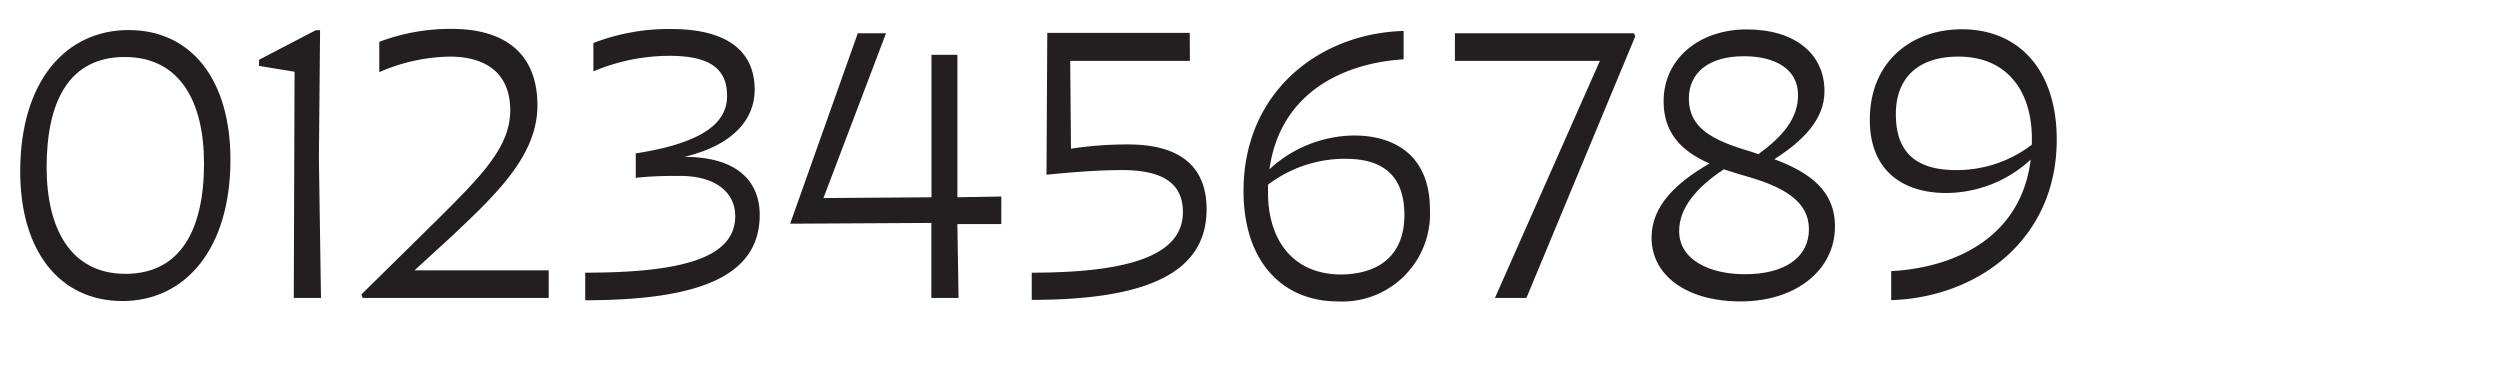
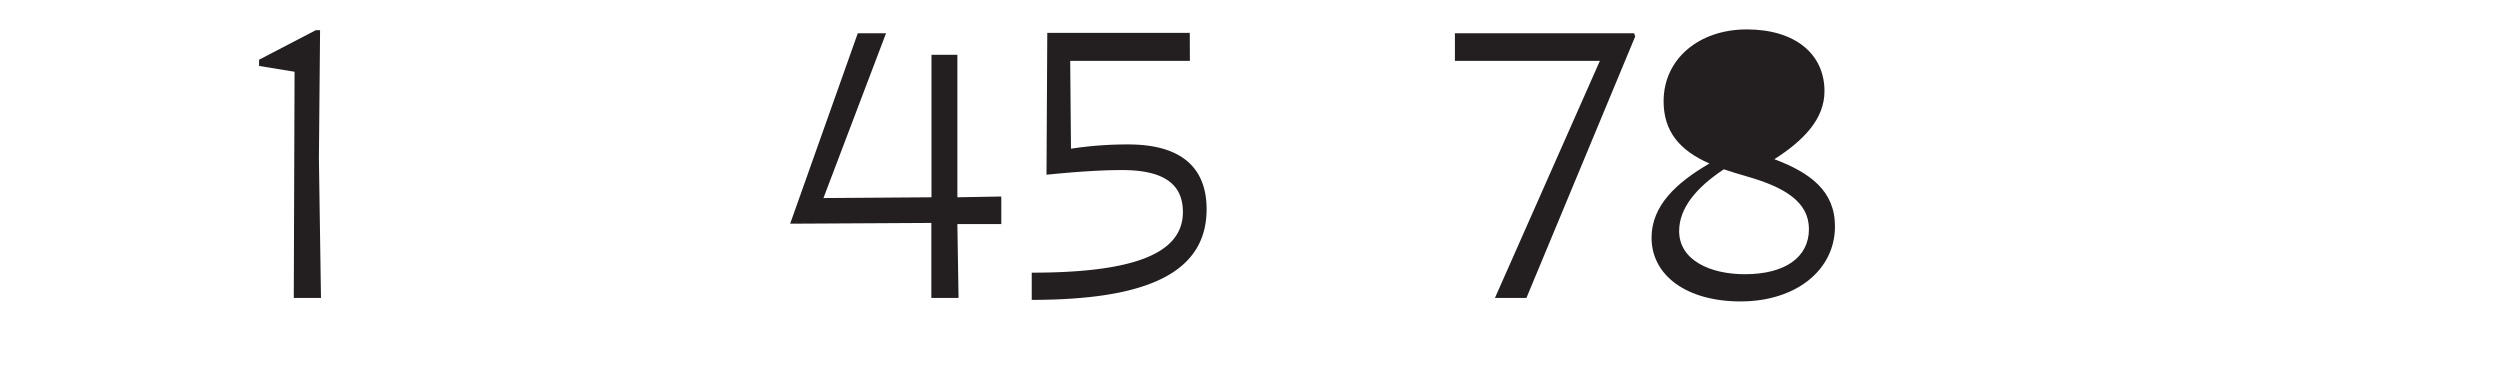
<svg xmlns="http://www.w3.org/2000/svg" viewBox="0 0 193 30">
  <title>proportional lining</title>
-   <path d="M17.79,12.32c0,6.93-3.51,10.92-8.34,10.92s-7.89-3.84-7.89-10c0-7,3.54-10.92,8.37-10.92S17.79,6.14,17.79,12.32Zm-14.19.6c0,4.74,1.86,8.22,6.09,8.22s6.06-3.39,6.06-8.52c0-4.77-1.86-8.22-6.12-8.22S3.6,7.76,3.6,12.92Z" style="fill:#231f20" />
  <path d="M24.78,23h-2.1l.06-17.46L20,5.09V4.61l4.38-2.28h.33l-.09,9.93Z" style="fill:#231f20" />
-   <path d="M27.9,22.73l5.76-5.67c3.57-3.54,5.73-5.73,5.73-8.55,0-2.64-1.62-4.14-4.68-4.14a14.16,14.16,0,0,0-5.43,1.2V3.23a15.49,15.49,0,0,1,5.58-1c4.35,0,6.63,2.1,6.63,5.91s-3.09,6.78-6.51,10L32,20.87H42.36V23H28Z" style="fill:#231f20" />
-   <path d="M45.18,21.05c7.74,0,11.58-1.23,11.58-4.38,0-1.68-1.35-3.09-4.26-3.09-1,0-2.07,0-3.42.15V11.84c5.85-.9,7.05-2.73,7.05-4.44,0-2.13-1.38-3.09-4.44-3.09a15.15,15.15,0,0,0-5.88,1.2V3.32a16.09,16.09,0,0,1,6-1.08c4.29,0,6.45,1.68,6.45,4.68,0,2.22-1.56,4.26-5.43,5.19h0c4.35,0,5.82,2.13,5.82,4.47,0,4.56-4.29,6.6-13.47,6.6Z" style="fill:#231f20" />
  <path d="M68.4,2.57,63.57,15.29l8.34-.06,0-11h2l0,11,3.39-.06v2.13l-3.39,0L74,23h-2.1l0-5.79L61,17.27l5.22-14.7Z" style="fill:#231f20" />
  <path d="M91.86,4.7H82.62l.06,6.78a28.59,28.59,0,0,1,4.41-.33c4.74,0,6.06,2.37,6.06,5,0,4.86-4.5,7-13.5,7v-2.1c7.95,0,11.67-1.5,11.67-4.68,0-2-1.26-3.24-4.68-3.24q-2.34,0-5.85.36l.06-10.95h11Z" style="fill:#231f20" />
-   <path d="M96,14.75c0-7.68,5.88-12.18,12.36-12.36V4.58C103.92,4.85,98.85,7,98,13.07a9.76,9.76,0,0,1,6.51-2.61c3.45,0,5.88,1.8,5.88,5.7a6.77,6.77,0,0,1-7.11,7.11C99,23.27,96,20.18,96,14.75Zm12.42,1.86c0-2.73-1.32-4.35-4.53-4.35a9.78,9.78,0,0,0-6,2v.6c0,3.63,1.89,6.33,5.67,6.33C106.77,21.14,108.42,19.43,108.42,16.61Z" style="fill:#231f20" />
  <path d="M115.41,23l8.1-18.3H112.32V2.57h13.83l.09.24L117.84,23Z" style="fill:#231f20" />
-   <path d="M127.5,18.35c0-2.46,1.89-4.23,4.47-5.73-2.31-1-3.54-2.49-3.54-4.8,0-3.27,2.73-5.55,6.42-5.55s6,1.86,6,4.77c0,2.16-1.62,3.81-3.87,5.25,2.79,1.05,4.68,2.46,4.68,5.19,0,3.36-3,5.79-7.29,5.79C130.2,23.27,127.5,21.26,127.5,18.35Zm12.15-.66c0-2.1-1.86-3.24-4.83-4.08-.63-.18-1.2-.36-1.74-.54-2.13,1.41-3.45,3-3.45,4.77,0,2.25,2.4,3.33,5.07,3.33C137.82,21.17,139.65,19.85,139.65,17.69Zm-3.9-5.79c1.89-1.38,3.06-2.76,3.06-4.56,0-2.07-1.86-3-4.17-3-2.79,0-4.26,1.32-4.26,3.27,0,2.25,1.77,3.21,4.74,4.08Z" style="fill:#231f20" />
-   <path d="M146,20.93c4.62-.24,10-2.4,10.77-8.61a9.67,9.67,0,0,1-6.51,2.58c-3.45,0-5.91-1.8-5.91-5.64,0-4.56,3.27-7,7.11-7,4.35,0,7.32,3.09,7.32,8.52,0,7.71-6.09,12.18-12.78,12.39Zm10.86-9.75V10.7c0-3.6-1.86-6.33-5.67-6.33-3.15,0-4.83,1.68-4.83,4.44s1.35,4.32,4.65,4.32A9.49,9.49,0,0,0,156.84,11.18Z" style="fill:#231f20" />
+   <path d="M127.5,18.35c0-2.46,1.89-4.23,4.47-5.73-2.31-1-3.54-2.49-3.54-4.8,0-3.27,2.73-5.55,6.42-5.55s6,1.86,6,4.77c0,2.16-1.62,3.81-3.87,5.25,2.79,1.05,4.68,2.46,4.68,5.19,0,3.36-3,5.79-7.29,5.79C130.2,23.27,127.5,21.26,127.5,18.35Zm12.15-.66c0-2.1-1.86-3.24-4.83-4.08-.63-.18-1.2-.36-1.74-.54-2.13,1.41-3.45,3-3.45,4.77,0,2.25,2.4,3.33,5.07,3.33C137.82,21.17,139.65,19.85,139.65,17.69Zm-3.9-5.79Z" style="fill:#231f20" />
</svg>